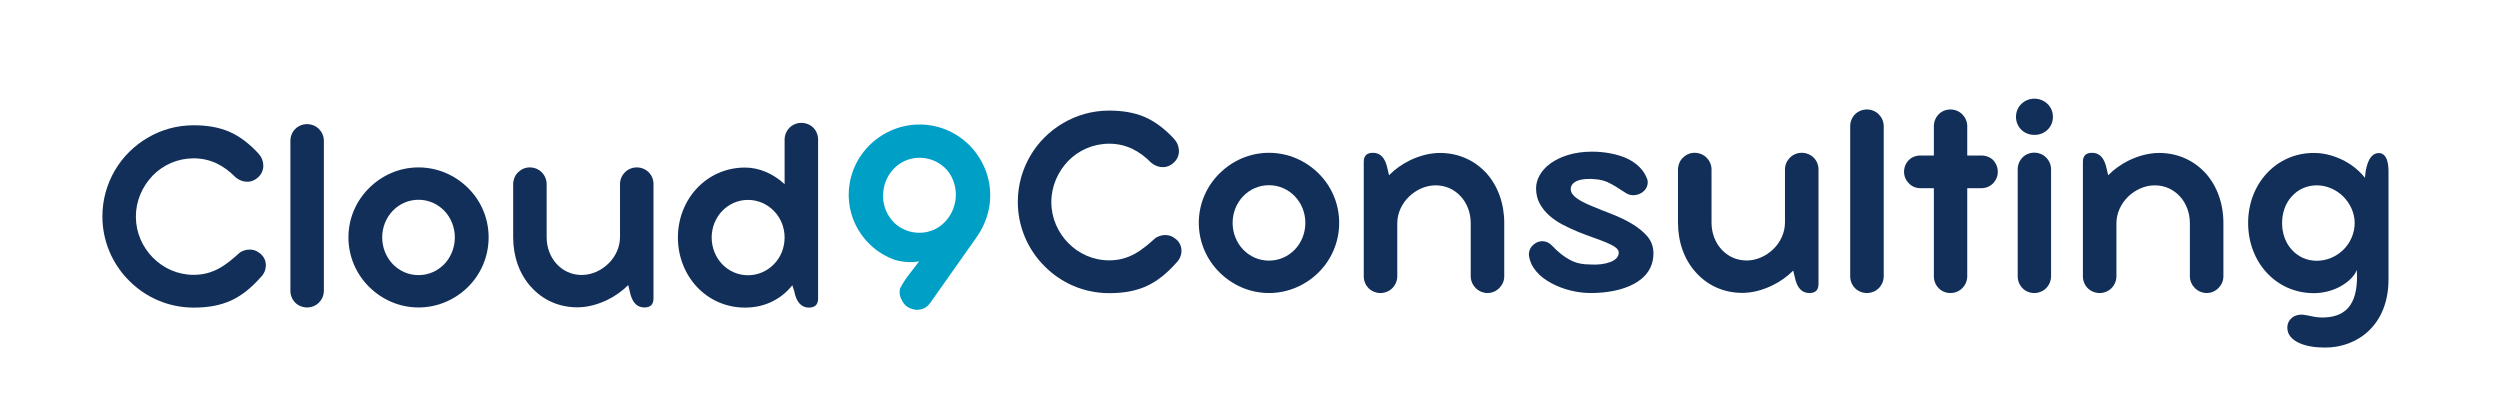
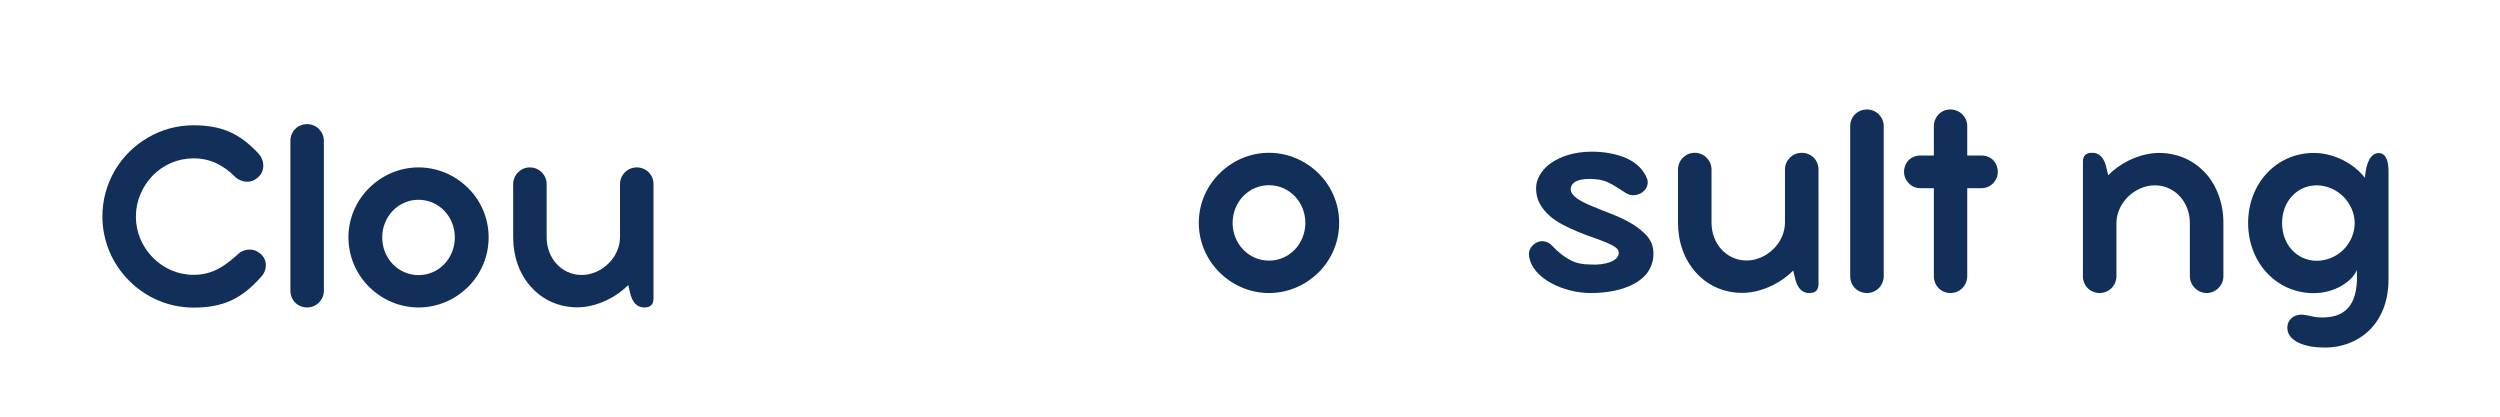
<svg xmlns="http://www.w3.org/2000/svg" width="720" zoomAndPan="magnify" viewBox="0 0 540 90" height="120" preserveAspectRatio="xMidYMid meet" version="1.0">
  <defs>
    <g />
  </defs>
  <g fill="#112f59" fill-opacity="1">
    <g transform="translate(217.974, 62.986)">
      <g>
-         <path d="M 30.656 -27.863 C 31.547 -27.129 32.496 -26.852 33.355 -26.883 C 34.188 -26.914 34.922 -27.281 35.504 -27.805 C 36.332 -28.508 36.703 -29.52 36.672 -30.41 C 36.641 -31.426 36.273 -32.281 35.598 -33.02 C 33.543 -35.23 31.484 -36.762 29.215 -37.746 C 26.945 -38.695 24.426 -39.098 21.605 -39.098 C 17.953 -39.098 14.578 -38.113 11.66 -36.395 C 8.715 -34.676 6.289 -32.254 4.574 -29.336 C 2.855 -26.391 1.871 -22.984 1.871 -19.395 C 1.871 -13.961 4.082 -9.023 7.672 -5.461 C 11.23 -1.871 16.172 0.336 21.605 0.336 C 24.824 0.336 27.434 -0.152 29.766 -1.227 C 32.066 -2.301 34.062 -3.93 36.117 -6.23 C 36.887 -6.996 37.223 -7.918 37.223 -8.867 C 37.223 -9.973 36.641 -10.957 35.75 -11.539 C 35.137 -12.031 34.43 -12.215 33.695 -12.215 C 32.957 -12.215 32.223 -11.969 31.641 -11.602 C 30.164 -10.281 28.785 -9.082 27.188 -8.195 C 25.594 -7.305 23.812 -6.75 21.605 -6.75 C 18.168 -6.75 15.066 -8.164 12.797 -10.465 C 10.527 -12.766 9.113 -15.895 9.113 -19.332 C 9.113 -22.77 10.527 -25.898 12.766 -28.23 C 15.008 -30.535 18.168 -31.945 21.605 -31.945 C 25.316 -31.945 28.203 -30.352 30.656 -27.863 Z M 30.656 -27.863 " />
-       </g>
+         </g>
    </g>
  </g>
  <g fill="#112f59" fill-opacity="1">
    <g transform="translate(257.069, 62.986)">
      <g>
        <path d="M 1.871 -14.852 C 1.871 -10.68 3.59 -6.875 6.352 -4.145 C 9.113 -1.41 12.859 0.309 17.031 0.309 C 21.203 0.309 24.98 -1.41 27.742 -4.145 C 30.504 -6.875 32.191 -10.68 32.191 -14.852 C 32.191 -19.027 30.504 -22.801 27.742 -25.531 C 24.98 -28.262 21.203 -29.98 17.031 -29.98 C 12.859 -29.98 9.113 -28.262 6.352 -25.531 C 3.59 -22.801 1.871 -19.027 1.871 -14.852 Z M 9.176 -14.852 C 9.176 -17.062 10.035 -19.117 11.445 -20.59 C 12.859 -22.062 14.82 -22.984 17.031 -22.984 C 19.242 -22.984 21.203 -22.062 22.617 -20.59 C 24.027 -19.117 24.887 -17.062 24.887 -14.852 C 24.887 -12.613 24.027 -10.555 22.617 -9.082 C 21.203 -7.609 19.242 -6.691 17.031 -6.691 C 14.82 -6.691 12.859 -7.609 11.445 -9.082 C 10.035 -10.555 9.176 -12.613 9.176 -14.852 Z M 9.176 -14.852 " />
      </g>
    </g>
  </g>
  <g fill="#112f59" fill-opacity="1">
    <g transform="translate(291.132, 62.986)">
      <g>
-         <path d="M 29.98 -25.531 C 27.527 -28.23 24.059 -29.949 19.887 -29.949 C 17.707 -29.949 15.465 -29.336 13.41 -28.355 C 11.723 -27.527 10.156 -26.422 8.898 -25.133 L 8.594 -26.422 C 8.07 -29.09 6.906 -29.98 5.402 -29.98 C 4.082 -29.98 3.438 -29.336 3.438 -28.016 L 3.438 -3.312 C 3.438 -2.301 3.836 -1.383 4.48 -0.738 C 5.125 -0.094 6.047 0.309 7.059 0.309 C 8.039 0.309 8.961 -0.094 9.605 -0.738 C 10.25 -1.383 10.68 -2.301 10.68 -3.312 L 10.68 -14.762 C 10.68 -16.938 11.66 -18.996 13.195 -20.5 C 14.73 -21.973 16.785 -22.953 18.965 -22.953 C 21.176 -22.953 23.047 -22.035 24.395 -20.559 C 25.746 -19.086 26.543 -17.031 26.543 -14.82 L 26.543 -3.312 C 26.543 -2.332 26.973 -1.41 27.617 -0.766 C 28.262 -0.121 29.184 0.309 30.195 0.309 C 31.211 0.309 32.129 -0.152 32.773 -0.828 C 33.418 -1.504 33.785 -2.363 33.785 -3.312 L 33.785 -14.852 C 33.785 -19.027 32.406 -22.801 29.98 -25.531 Z M 29.98 -25.531 " />
-       </g>
+         </g>
    </g>
  </g>
  <g fill="#112f59" fill-opacity="1">
    <g transform="translate(328.355, 62.986)">
      <g>
        <path d="M 15.223 0.309 C 18.629 0.309 22.004 -0.277 24.551 -1.656 C 27.098 -3.008 28.785 -5.156 28.785 -8.254 C 28.785 -9.668 28.355 -10.895 27.465 -11.938 C 25.715 -13.992 22.922 -15.496 19.855 -16.727 C 18.32 -17.309 16.879 -17.891 15.559 -18.441 C 12.891 -19.547 10.926 -20.652 10.926 -22.125 C 10.926 -23.844 13.133 -24.641 16.602 -24.242 C 17.43 -24.152 18.168 -23.938 18.844 -23.66 C 20.16 -23.047 21.266 -22.309 22.25 -21.664 C 22.707 -21.328 23.168 -21.082 23.629 -20.93 C 24.488 -20.684 25.594 -20.867 26.391 -21.449 C 27.188 -22.035 27.742 -22.953 27.496 -24.152 C 26.789 -26.207 25.227 -27.742 23.078 -28.754 C 20.93 -29.734 18.227 -30.227 15.496 -30.227 C 11.602 -30.227 8.594 -29.152 6.535 -27.68 C 4.48 -26.176 3.438 -24.184 3.438 -22.34 C 3.438 -21.113 3.684 -20.008 4.203 -19.059 C 5.219 -17.125 6.965 -15.652 9.082 -14.516 C 11.199 -13.379 13.531 -12.461 15.652 -11.723 C 16.727 -11.355 17.676 -10.984 18.504 -10.648 C 20.191 -9.941 21.297 -9.297 21.297 -8.438 C 21.297 -7.488 20.59 -6.812 19.457 -6.383 C 18.32 -5.953 16.785 -5.738 15.098 -5.859 C 13.594 -5.859 12.336 -6.105 11.324 -6.566 C 9.328 -7.52 7.98 -8.777 6.996 -9.82 C 6.504 -10.34 6.016 -10.648 5.555 -10.77 C 4.602 -11.047 3.684 -10.801 2.977 -10.219 C 2.238 -9.637 1.812 -8.777 1.902 -7.793 C 2.238 -5.219 4.172 -3.191 6.75 -1.812 C 9.297 -0.43 12.43 0.309 15.223 0.309 Z M 15.223 0.309 " />
      </g>
    </g>
  </g>
  <g fill="#112f59" fill-opacity="1">
    <g transform="translate(359.011, 62.986)">
      <g>
        <path d="M 32.742 -28.938 C 32.098 -29.582 31.18 -29.98 30.164 -29.98 C 29.184 -29.98 28.262 -29.582 27.617 -28.938 C 26.973 -28.293 26.543 -27.402 26.543 -26.391 L 26.543 -14.945 C 26.543 -12.766 25.594 -10.711 24.059 -9.207 C 22.523 -7.703 20.438 -6.719 18.258 -6.719 C 16.051 -6.719 14.176 -7.641 12.828 -9.113 C 11.477 -10.586 10.68 -12.645 10.68 -14.883 L 10.68 -26.391 C 10.68 -27.375 10.25 -28.293 9.605 -28.938 C 8.961 -29.582 8.039 -29.98 7.027 -29.98 C 5.953 -29.98 5.094 -29.52 4.449 -28.875 C 3.805 -28.23 3.438 -27.281 3.438 -26.391 L 3.438 -14.852 C 3.438 -10.68 4.816 -6.875 7.273 -4.172 C 9.695 -1.441 13.164 0.277 17.34 0.277 C 19.516 0.277 21.758 -0.336 23.844 -1.352 C 25.5 -2.148 27.035 -3.254 28.324 -4.543 L 28.633 -3.254 C 29.152 -0.582 30.352 0.309 31.824 0.309 C 33.141 0.309 33.785 -0.336 33.785 -1.656 L 33.785 -26.391 C 33.785 -27.402 33.387 -28.293 32.742 -28.938 Z M 32.742 -28.938 " />
      </g>
    </g>
  </g>
  <g fill="#112f59" fill-opacity="1">
    <g transform="translate(396.204, 62.986)">
      <g>
        <path d="M 3.438 -3.312 C 3.438 -2.301 3.836 -1.383 4.48 -0.738 C 5.125 -0.094 6.047 0.309 7.059 0.309 C 8.039 0.309 8.961 -0.094 9.605 -0.738 C 10.25 -1.383 10.68 -2.301 10.68 -3.312 L 10.68 -35.75 C 10.68 -36.734 10.25 -37.652 9.605 -38.297 C 8.961 -38.941 8.039 -39.34 7.059 -39.34 C 6.047 -39.34 5.125 -38.941 4.48 -38.297 C 3.836 -37.652 3.438 -36.734 3.438 -35.75 Z M 3.438 -3.312 " />
      </g>
    </g>
  </g>
  <g fill="#112f59" fill-opacity="1">
    <g transform="translate(410.32, 62.986)">
      <g>
        <path d="M 20.191 -28.418 C 19.547 -29.031 18.656 -29.398 17.676 -29.398 L 14.605 -29.398 L 14.605 -35.75 C 14.605 -36.734 14.176 -37.652 13.531 -38.297 C 12.891 -38.941 11.969 -39.34 10.984 -39.34 C 9.973 -39.34 9.055 -38.941 8.438 -38.297 C 7.793 -37.652 7.395 -36.734 7.395 -35.75 L 7.395 -29.398 L 4.48 -29.398 C 3.5 -29.398 2.609 -29.031 1.996 -28.418 C 1.352 -27.773 0.953 -26.883 0.953 -25.871 C 0.953 -24.887 1.352 -24.027 1.996 -23.383 C 2.609 -22.738 3.5 -22.34 4.48 -22.34 L 7.395 -22.34 L 7.395 -3.312 C 7.395 -2.301 7.793 -1.383 8.438 -0.738 C 9.055 -0.094 9.973 0.309 10.984 0.309 C 11.969 0.309 12.891 -0.094 13.531 -0.738 C 14.176 -1.383 14.605 -2.301 14.605 -3.312 L 14.605 -22.34 L 17.676 -22.34 C 18.656 -22.34 19.547 -22.738 20.191 -23.383 C 20.805 -24.027 21.203 -24.887 21.203 -25.871 C 21.203 -26.883 20.805 -27.773 20.191 -28.418 Z M 20.191 -28.418 " />
      </g>
    </g>
  </g>
  <g fill="#112f59" fill-opacity="1">
    <g transform="translate(432.384, 62.986)">
      <g>
-         <path d="M 3.07 -37.746 C 3.07 -36.641 3.5 -35.66 4.234 -34.953 C 4.941 -34.246 5.953 -33.848 7.059 -33.848 C 8.164 -33.848 9.145 -34.246 9.883 -34.953 C 10.617 -35.66 11.047 -36.641 11.047 -37.746 C 11.047 -38.852 10.617 -39.832 9.883 -40.539 C 9.145 -41.242 8.164 -41.672 7.059 -41.672 C 5.953 -41.672 4.941 -41.242 4.234 -40.539 C 3.5 -39.832 3.07 -38.852 3.07 -37.746 Z M 3.438 -3.312 C 3.438 -2.301 3.836 -1.383 4.48 -0.738 C 5.094 -0.094 6.016 0.309 7.027 0.309 C 8.008 0.309 8.93 -0.094 9.574 -0.738 C 10.219 -1.383 10.648 -2.301 10.648 -3.312 L 10.648 -26.422 C 10.648 -27.402 10.219 -28.324 9.574 -28.969 C 8.93 -29.613 8.008 -30.012 7.027 -30.012 C 6.016 -30.012 5.094 -29.613 4.48 -28.969 C 3.836 -28.324 3.438 -27.402 3.438 -26.422 Z M 3.438 -3.312 " />
-       </g>
+         </g>
    </g>
  </g>
  <g fill="#112f59" fill-opacity="1">
    <g transform="translate(446.469, 62.986)">
      <g>
        <path d="M 29.98 -25.531 C 27.527 -28.23 24.059 -29.949 19.887 -29.949 C 17.707 -29.949 15.465 -29.336 13.41 -28.355 C 11.723 -27.527 10.156 -26.422 8.898 -25.133 L 8.594 -26.422 C 8.07 -29.09 6.906 -29.98 5.402 -29.98 C 4.082 -29.98 3.438 -29.336 3.438 -28.016 L 3.438 -3.312 C 3.438 -2.301 3.836 -1.383 4.48 -0.738 C 5.125 -0.094 6.047 0.309 7.059 0.309 C 8.039 0.309 8.961 -0.094 9.605 -0.738 C 10.25 -1.383 10.68 -2.301 10.68 -3.312 L 10.68 -14.762 C 10.68 -16.938 11.66 -18.996 13.195 -20.5 C 14.73 -21.973 16.785 -22.953 18.965 -22.953 C 21.176 -22.953 23.047 -22.035 24.395 -20.559 C 25.746 -19.086 26.543 -17.031 26.543 -14.82 L 26.543 -3.312 C 26.543 -2.332 26.973 -1.41 27.617 -0.766 C 28.262 -0.121 29.184 0.309 30.195 0.309 C 31.211 0.309 32.129 -0.152 32.773 -0.828 C 33.418 -1.504 33.785 -2.363 33.785 -3.312 L 33.785 -14.852 C 33.785 -19.027 32.406 -22.801 29.98 -25.531 Z M 29.98 -25.531 " />
      </g>
    </g>
  </g>
  <g fill="#112f59" fill-opacity="1">
    <g transform="translate(483.692, 62.986)">
      <g>
        <path d="M 18.32 5.586 C 17.367 5.617 16.539 5.523 15.836 5.371 C 15.129 5.219 14.422 5.062 13.656 4.973 C 12.797 4.941 11.969 5.156 11.387 5.645 C 10.77 6.137 10.371 6.906 10.371 7.793 C 10.371 9.27 11.324 10.34 12.828 11.047 C 14.332 11.785 16.355 12.09 18.535 12.09 C 22.062 12.09 25.469 10.863 28.016 8.41 C 30.566 5.953 32.223 2.27 32.223 -2.609 L 32.223 -26.023 C 32.223 -26.883 32.129 -27.863 31.824 -28.633 C 31.516 -29.367 30.965 -29.922 30.137 -29.922 C 28.445 -29.922 27.402 -28.047 27.129 -24.582 C 26.176 -25.809 24.672 -27.188 22.77 -28.203 C 20.867 -29.215 18.566 -29.949 16.109 -29.949 C 11.938 -29.949 8.41 -28.23 5.891 -25.5 C 3.375 -22.77 1.902 -18.996 1.902 -14.82 C 1.902 -10.648 3.375 -6.844 5.891 -4.113 C 8.41 -1.383 11.938 0.336 16.109 0.336 C 18.227 0.336 20.316 -0.246 21.973 -1.195 C 23.629 -2.148 24.855 -3.344 25.379 -4.664 C 25.777 2.055 23.566 5.434 18.32 5.586 Z M 9.238 -14.82 C 9.238 -17.031 9.973 -19.086 11.324 -20.559 C 12.645 -22.035 14.516 -22.953 16.727 -22.953 C 18.902 -22.953 20.961 -22.004 22.465 -20.531 C 23.938 -19.027 24.918 -17 24.918 -14.82 C 24.918 -12.582 23.969 -10.527 22.492 -9.055 C 20.988 -7.578 18.934 -6.66 16.727 -6.66 C 14.516 -6.66 12.645 -7.578 11.324 -9.055 C 9.973 -10.527 9.238 -12.582 9.238 -14.82 Z M 9.238 -14.82 " />
      </g>
    </g>
  </g>
  <g fill="#112f59" fill-opacity="1">
    <g transform="translate(20.247, 66.106)">
      <g>
        <path d="M 30.617 -27.828 C 31.508 -27.094 32.457 -26.816 33.316 -26.848 C 34.145 -26.879 34.879 -27.246 35.461 -27.77 C 36.289 -28.473 36.656 -29.484 36.625 -30.371 C 36.594 -31.383 36.227 -32.242 35.551 -32.977 C 33.5 -35.184 31.445 -36.719 29.176 -37.699 C 26.91 -38.648 24.395 -39.047 21.578 -39.047 C 17.93 -39.047 14.559 -38.066 11.648 -36.348 C 8.703 -34.633 6.281 -32.211 4.566 -29.301 C 2.852 -26.359 1.871 -22.957 1.871 -19.371 C 1.871 -13.945 4.078 -9.012 7.664 -5.457 C 11.219 -1.871 16.152 0.336 21.578 0.336 C 24.793 0.336 27.398 -0.152 29.73 -1.227 C 32.027 -2.297 34.02 -3.922 36.074 -6.223 C 36.84 -6.988 37.176 -7.906 37.176 -8.859 C 37.176 -9.961 36.594 -10.941 35.707 -11.523 C 35.094 -12.016 34.387 -12.199 33.652 -12.199 C 32.918 -12.199 32.18 -11.953 31.598 -11.586 C 30.129 -10.266 28.75 -9.07 27.156 -8.184 C 25.562 -7.293 23.785 -6.742 21.578 -6.742 C 18.145 -6.742 15.047 -8.152 12.781 -10.453 C 10.512 -12.75 9.102 -15.875 9.102 -19.309 C 9.102 -22.742 10.512 -25.867 12.75 -28.195 C 14.988 -30.496 18.145 -31.906 21.578 -31.906 C 25.285 -31.906 28.168 -30.312 30.617 -27.828 Z M 30.617 -27.828 " />
      </g>
    </g>
  </g>
  <g fill="#112f59" fill-opacity="1">
    <g transform="translate(59.293, 66.106)">
      <g>
        <path d="M 3.434 -3.309 C 3.434 -2.297 3.832 -1.379 4.477 -0.734 C 5.117 -0.094 6.039 0.305 7.051 0.305 C 8.031 0.305 8.949 -0.094 9.594 -0.734 C 10.238 -1.379 10.664 -2.297 10.664 -3.309 L 10.664 -35.707 C 10.664 -36.688 10.238 -37.605 9.594 -38.25 C 8.949 -38.895 8.031 -39.293 7.051 -39.293 C 6.039 -39.293 5.117 -38.895 4.477 -38.25 C 3.832 -37.605 3.434 -36.688 3.434 -35.707 Z M 3.434 -3.309 " />
      </g>
    </g>
  </g>
  <g fill="#112f59" fill-opacity="1">
    <g transform="translate(73.391, 66.106)">
      <g>
        <path d="M 1.871 -14.836 C 1.871 -10.664 3.586 -6.867 6.344 -4.137 C 9.102 -1.41 12.844 0.305 17.012 0.305 C 21.18 0.305 24.949 -1.41 27.707 -4.137 C 30.465 -6.867 32.152 -10.664 32.152 -14.836 C 32.152 -19.004 30.465 -22.773 27.707 -25.5 C 24.949 -28.227 21.18 -29.945 17.012 -29.945 C 12.844 -29.945 9.102 -28.227 6.344 -25.5 C 3.586 -22.773 1.871 -19.004 1.871 -14.836 Z M 9.164 -14.836 C 9.164 -17.039 10.023 -19.094 11.434 -20.566 C 12.844 -22.035 14.805 -22.957 17.012 -22.957 C 19.215 -22.957 21.18 -22.035 22.59 -20.566 C 23.996 -19.094 24.855 -17.039 24.855 -14.836 C 24.855 -12.598 23.996 -10.543 22.59 -9.07 C 21.18 -7.602 19.215 -6.68 17.012 -6.68 C 14.805 -6.68 12.844 -7.602 11.434 -9.07 C 10.023 -10.543 9.164 -12.598 9.164 -14.836 Z M 9.164 -14.836 " />
      </g>
    </g>
  </g>
  <g fill="#112f59" fill-opacity="1">
    <g transform="translate(107.411, 66.106)">
      <g>
        <path d="M 32.703 -28.902 C 32.059 -29.547 31.141 -29.945 30.129 -29.945 C 29.148 -29.945 28.227 -29.547 27.582 -28.902 C 26.941 -28.258 26.512 -27.371 26.512 -26.359 L 26.512 -14.926 C 26.512 -12.75 25.562 -10.695 24.027 -9.195 C 22.496 -7.691 20.41 -6.711 18.234 -6.711 C 16.031 -6.711 14.16 -7.633 12.812 -9.102 C 11.461 -10.574 10.664 -12.629 10.664 -14.863 L 10.664 -26.359 C 10.664 -27.34 10.238 -28.258 9.594 -28.902 C 8.949 -29.547 8.031 -29.945 7.02 -29.945 C 5.945 -29.945 5.086 -29.484 4.445 -28.84 C 3.801 -28.195 3.434 -27.246 3.434 -26.359 L 3.434 -14.836 C 3.434 -10.664 4.812 -6.867 7.266 -4.168 C 9.684 -1.441 13.148 0.277 17.316 0.277 C 19.492 0.277 21.73 -0.336 23.812 -1.348 C 25.469 -2.145 27 -3.25 28.289 -4.535 L 28.594 -3.25 C 29.117 -0.582 30.312 0.305 31.781 0.305 C 33.102 0.305 33.746 -0.336 33.746 -1.656 L 33.746 -26.359 C 33.746 -27.371 33.348 -28.258 32.703 -28.902 Z M 32.703 -28.902 " />
      </g>
    </g>
  </g>
  <g fill="#112f59" fill-opacity="1">
    <g transform="translate(144.557, 66.106)">
      <g>
-         <path d="M 31.109 -38.527 C 30.465 -39.168 29.547 -39.566 28.535 -39.566 C 27.555 -39.566 26.633 -39.168 25.988 -38.527 C 25.348 -37.883 24.918 -36.961 24.918 -35.949 L 24.918 -26.328 C 22.496 -28.566 19.461 -29.914 16.367 -29.914 C 12.199 -29.914 8.582 -28.195 6.008 -25.469 C 3.434 -22.742 1.871 -18.973 1.871 -14.805 C 1.871 -10.637 3.434 -6.836 6.008 -4.105 C 8.582 -1.379 12.199 0.336 16.367 0.336 C 20.535 0.336 23.906 -1.379 26.266 -4.105 C 26.387 -4.23 26.48 -4.352 26.574 -4.504 L 27 -3.219 C 27.461 -0.676 28.688 0.336 30.16 0.336 C 31.477 0.336 32.152 -0.305 32.152 -1.625 L 32.152 -35.949 C 32.152 -36.961 31.754 -37.883 31.109 -38.527 Z M 17.012 -6.652 C 14.805 -6.652 12.844 -7.57 11.434 -9.043 C 10.023 -10.512 9.164 -12.566 9.164 -14.805 C 9.164 -17.012 10.023 -19.062 11.434 -20.535 C 12.844 -22.004 14.805 -22.926 17.012 -22.926 C 19.215 -22.926 21.18 -22.004 22.617 -20.535 C 24.059 -19.062 24.918 -17.012 24.918 -14.805 C 24.918 -12.566 24.059 -10.512 22.617 -9.043 C 21.18 -7.57 19.215 -6.652 17.012 -6.652 Z M 17.012 -6.652 " />
-       </g>
+         </g>
    </g>
  </g>
  <g fill="#00a0c6" fill-opacity="1">
    <g transform="translate(179.59, 54.037)">
      <g>
-         <path d="M 17.562 12.738 C 18.012 12.875 18.477 12.922 18.93 12.844 C 19.918 12.762 20.758 12.246 21.391 11.316 L 31.211 -2.598 C 32.566 -4.473 33.648 -6.77 34.082 -9.305 C 34.789 -13.461 33.719 -17.508 31.465 -20.688 C 29.211 -23.871 25.746 -26.219 21.594 -26.93 C 17.438 -27.637 13.359 -26.57 10.18 -24.316 C 7 -22.062 4.648 -18.598 3.941 -14.445 C 3.32 -10.809 4.07 -7.289 5.832 -4.348 C 7.594 -1.406 10.309 0.91 13.633 2.074 C 15.457 2.605 17.23 2.719 18.945 2.414 C 18.176 3.445 17.41 4.414 16.727 5.301 C 16.004 6.215 15.363 7.207 14.793 8.336 C 14.613 9.215 14.754 10.059 15.219 10.828 C 15.656 11.75 16.391 12.441 17.562 12.738 Z M 26.75 -10.555 C 26.371 -8.324 25.18 -6.488 23.59 -5.281 C 21.965 -4.051 19.859 -3.496 17.66 -3.871 C 15.461 -4.246 13.66 -5.465 12.535 -7.164 C 11.406 -8.836 10.891 -10.965 11.27 -13.195 C 11.645 -15.395 12.844 -17.262 14.461 -18.465 C 16.082 -19.664 18.188 -20.219 20.383 -19.844 C 22.582 -19.469 24.387 -18.25 25.516 -16.578 C 26.617 -14.914 27.125 -12.754 26.75 -10.555 Z M 26.75 -10.555 " />
-       </g>
+         </g>
    </g>
  </g>
</svg>